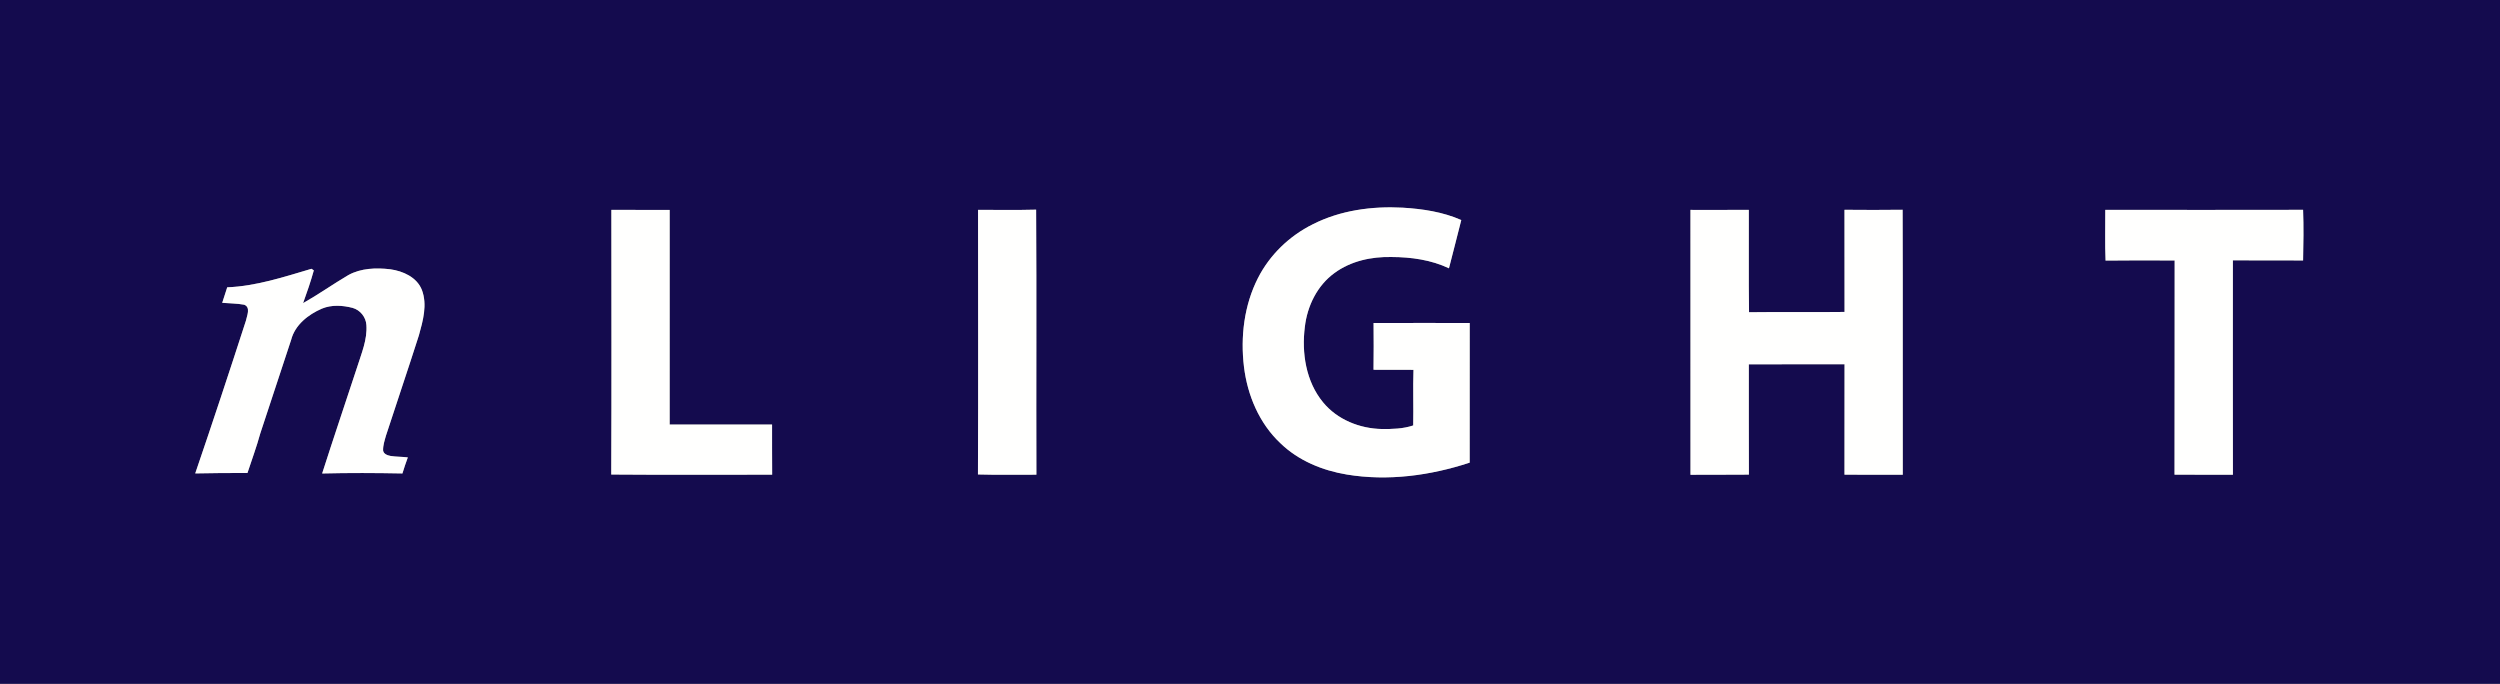
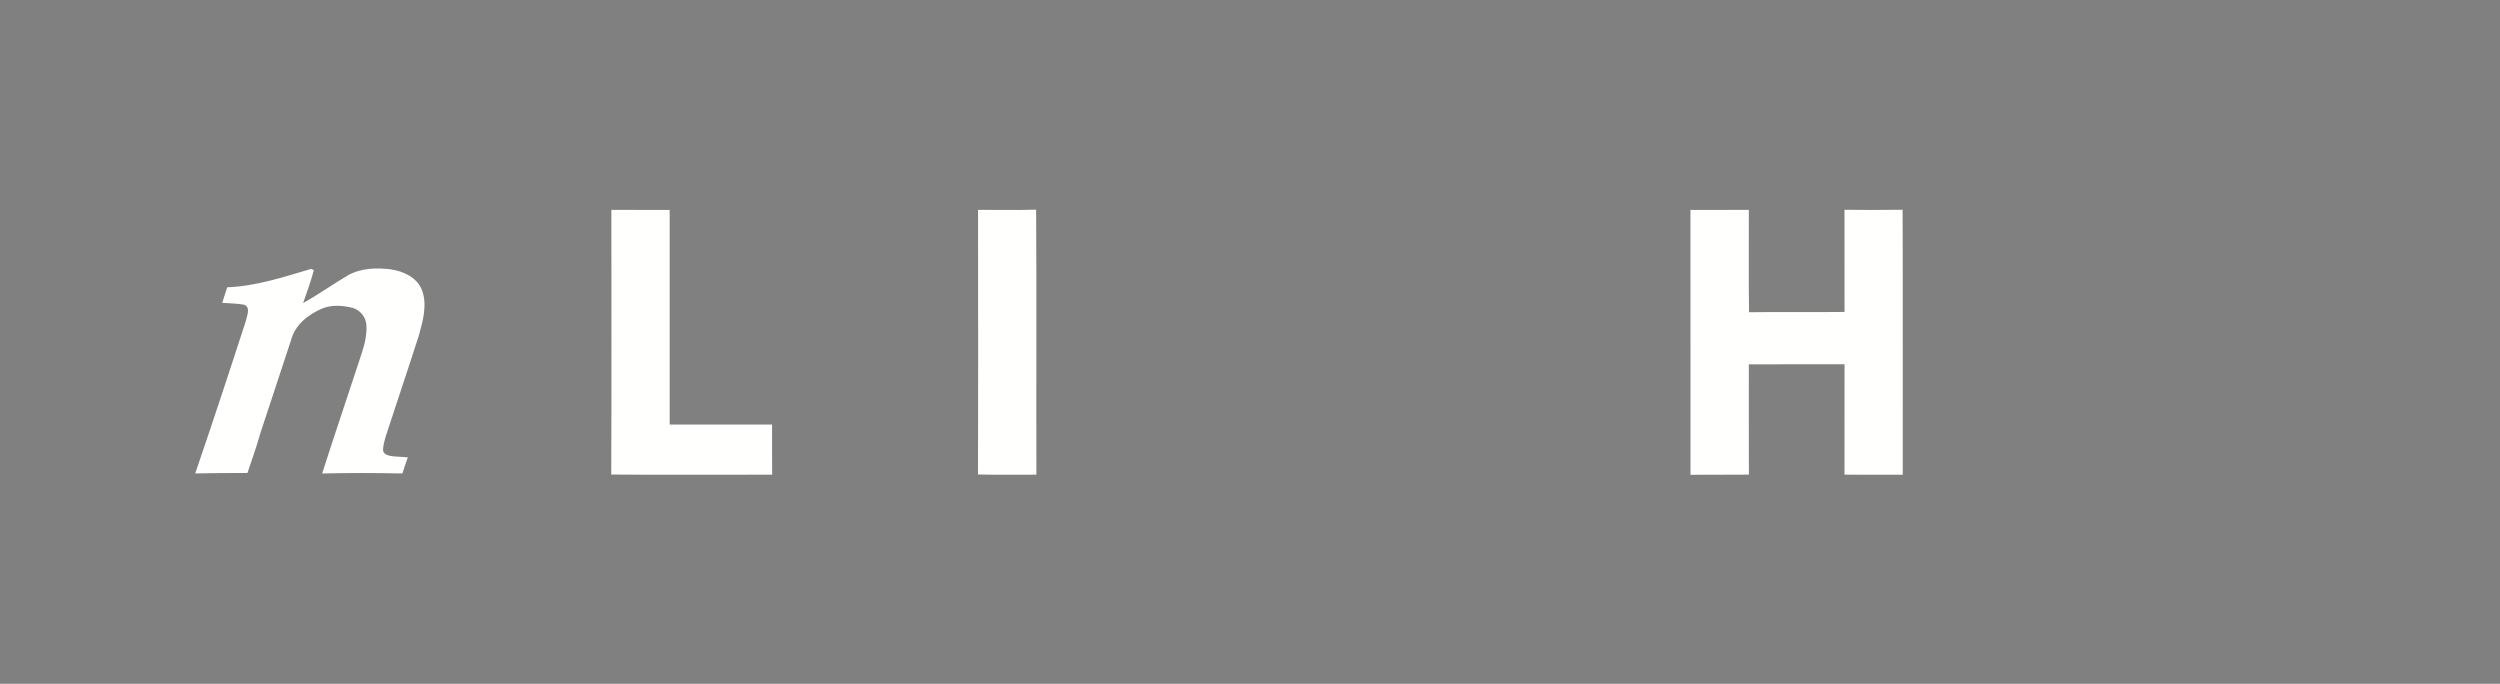
<svg xmlns="http://www.w3.org/2000/svg" xmlns:ns1="http://sodipodi.sourceforge.net/DTD/sodipodi-0.dtd" xmlns:ns2="http://www.inkscape.org/namespaces/inkscape" version="1.2" viewBox="0 0 1700 465" width="1700" height="465" id="svg21" ns1:docname="0001124796.svg">
  <rect x="0" y="0" width="1700" height="465" fill="#808080" stroke="none" />
  <defs id="defs25" />
  <ns1:namedview id="namedview23" pagecolor="#ffffff" bordercolor="#000000" borderopacity="0.25" ns2:showpageshadow="2" ns2:pageopacity="0.0" ns2:pagecheckerboard="0" ns2:deskcolor="#d1d1d1" showgrid="false" />
  <title id="title2">nLIGHT_Logo_FullColor_RGB_Digital-svg</title>
  <style id="style4">
		tspan { white-space:pre }
		.shp0 { fill: #140b4e } 
		.shp1 { fill: #fffffe } 
	</style>
  <g id="#140b4eff">
-     <path id="Layer" fill-rule="evenodd" class="shp0" d="M 0,0 H 1700 V 465 H 0 Z m 892.67,152.53 c -15.83,7.86 -29.21,20.72 -37.25,36.51 -9.42,18.49 -11.98,39.94 -9.52,60.39 2.35,19.34 10.39,38.47 24.76,51.94 12.2,11.85 28.56,18.55 45.16,21.31 27.96,4.63 56.8,0.72 83.56,-8.08 0.04,-31.65 -0.03,-63.31 0.03,-94.96 -21.8,-0.02 -43.59,-0.07 -65.38,0.02 0.09,10.59 0.12,21.19 -0.03,31.78 9.06,0.08 18.11,-0.06 27.18,0.05 -0.43,12.6 0.08,25.21 -0.2,37.81 -6.86,2.32 -14.2,2.5 -21.37,2.43 -15.01,-0.3 -30.31,-6.38 -39.96,-18.2 -11.63,-14.11 -14.6,-33.54 -12.35,-51.26 1.63,-14.19 8.43,-28.14 20.16,-36.63 11.13,-8.19 25.26,-11.21 38.88,-10.87 13.29,0.05 26.85,1.92 38.95,7.68 2.86,-10.92 5.57,-21.89 8.38,-32.82 -12.53,-5.53 -26.27,-7.59 -39.85,-8.41 -20.85,-1.12 -42.37,1.76 -61.15,11.31 z M 415.73,142.7 c 0.01,59.98 0.18,119.98 -0.08,179.98 36.47,0.29 72.94,0.09 109.42,0.1 -0.11,-11.38 -0.02,-22.75 -0.06,-34.12 -23.22,-0.03 -46.43,-0.02 -69.64,0 0.04,-48.64 0.01,-97.27 0.01,-145.91 -13.22,-0.05 -26.44,0.04 -39.65,-0.05 z m 249.34,0 c 0.03,59.97 0.17,119.96 -0.06,179.93 13.23,0.4 26.49,0.1 39.74,0.16 -0.19,-60.08 0.18,-120.15 -0.18,-180.22 -13.16,0.36 -26.33,0.12 -39.5,0.13 z m 484.44,0.03 c 0.03,60.03 0,120.07 0.02,180.12 13.24,-0.12 26.47,0.06 39.72,-0.11 -0.12,-24.99 -0.01,-49.99 -0.05,-75 21.69,-0.09 43.39,0.05 65.09,-0.05 -0.06,25.03 0.04,50.06 -0.04,75.09 13.2,0.08 26.42,0.02 39.63,0.03 -0.1,-60.06 0.11,-120.12 -0.1,-180.17 -13.18,0.18 -26.36,0.13 -39.53,0.02 0.08,23.16 -0.02,46.31 0.04,69.46 -21.64,0.27 -43.3,-0.09 -64.95,0.19 -0.33,-23.2 -0.03,-46.42 -0.14,-69.62 -13.24,0.12 -26.47,0.02 -39.69,0.04 z m 282.08,-0.03 c 0.09,11.5 -0.31,23.01 0.2,34.49 15.65,-0.21 31.32,-0.13 46.97,-0.06 -0.09,48.54 0.06,97.08 -0.08,145.63 13.24,0.13 26.47,0.01 39.7,0.06 -0.08,-48.61 -0.04,-97.2 -0.02,-145.8 15.91,0.16 31.82,0 47.74,0.08 0.26,-11.46 0.42,-22.96 0,-34.42 -44.84,0.11 -89.67,0.05 -134.51,0.02 z M 154.51,195.37 c -1.09,3.53 -2.29,7.02 -3.41,10.55 4.97,0.44 10.01,0.38 14.92,1.28 4.63,1.74 1.88,7.56 1.16,11.02 -11.22,34.65 -22.65,69.25 -34.43,103.71 11.84,-0.25 23.68,-0.33 35.52,-0.29 2.91,-8.92 6.21,-17.71 8.68,-26.77 6.97,-21.3 14.08,-42.55 21.05,-63.84 2.65,-10.16 11.66,-17.18 20.89,-21.16 6.59,-2.75 14.11,-2.26 20.89,-0.51 5.18,1.47 9.03,6.26 9.37,11.63 0.72,9.96 -3.38,19.34 -6.29,28.65 -7.91,24.12 -16.07,48.16 -23.8,72.33 18.19,-0.45 36.4,-0.37 54.59,-0.02 1.16,-3.66 2.29,-7.33 3.67,-10.92 -3.9,-0.5 -7.86,-0.36 -11.73,-0.98 -2.11,-0.41 -4.71,-1.27 -5.09,-3.72 -0.09,-3.51 1.06,-6.89 2,-10.23 7.38,-22.71 15.1,-45.32 22.35,-68.07 2.78,-9.93 5.84,-20.83 2.03,-30.89 -3.42,-8.68 -12.87,-12.84 -21.54,-14.04 -9.58,-1.11 -19.88,-0.79 -28.5,3.98 -10.39,6.11 -20.25,13.13 -30.74,19.05 2.66,-7.34 5.21,-14.75 7.3,-22.28 -0.4,-0.27 -1.18,-0.81 -1.58,-1.07 -18.76,5.53 -37.59,11.82 -57.31,12.59 z" />
-   </g>
+     </g>
  <g id="#fffffeff">
-     <path id="path8" class="shp1" d="m 892.67,152.53 c 18.78,-9.55 40.3,-12.43 61.15,-11.31 13.58,0.82 27.32,2.88 39.85,8.41 -2.81,10.93 -5.52,21.9 -8.38,32.82 -12.1,-5.76 -25.66,-7.63 -38.95,-7.68 -13.62,-0.34 -27.75,2.68 -38.88,10.87 -11.73,8.49 -18.53,22.44 -20.16,36.63 -2.25,17.72 0.72,37.15 12.35,51.26 9.65,11.82 24.95,17.9 39.96,18.2 7.17,0.07 14.51,-0.11 21.37,-2.43 0.28,-12.6 -0.23,-25.21 0.2,-37.81 -9.07,-0.11 -18.12,0.03 -27.18,-0.05 0.15,-10.59 0.12,-21.19 0.03,-31.78 21.79,-0.09 43.58,-0.04 65.38,-0.02 -0.06,31.65 0.01,63.31 -0.03,94.96 -26.76,8.8 -55.6,12.71 -83.56,8.08 -16.6,-2.76 -32.96,-9.46 -45.16,-21.31 -14.37,-13.47 -22.41,-32.6 -24.76,-51.94 -2.46,-20.45 0.1,-41.9 9.52,-60.39 8.04,-15.79 21.42,-28.65 37.25,-36.51 z" />
+     <path id="path8" class="shp1" d="m 892.67,152.53 z" />
    <path id="path10" class="shp1" d="m 415.73,142.7 c 13.21,0.09 26.43,0 39.65,0.05 0,48.64 0.03,97.27 -0.01,145.91 23.21,-0.02 46.42,-0.03 69.64,0 0.04,11.37 -0.05,22.74 0.06,34.12 -36.48,-0.01 -72.95,0.19 -109.42,-0.1 0.26,-60 0.09,-120 0.08,-179.98 z" />
    <path id="path12" class="shp1" d="m 665.07,142.7 c 13.17,-0.01 26.34,0.23 39.5,-0.13 0.36,60.07 -0.01,120.14 0.18,180.22 -13.25,-0.06 -26.51,0.24 -39.74,-0.16 0.23,-59.97 0.09,-119.96 0.06,-179.93 z" />
    <path id="path14" class="shp1" d="m 1149.51,142.73 c 13.22,-0.02 26.45,0.08 39.69,-0.04 0.11,23.2 -0.19,46.42 0.14,69.62 21.65,-0.28 43.31,0.08 64.95,-0.19 -0.06,-23.15 0.04,-46.3 -0.04,-69.46 13.17,0.11 26.35,0.16 39.53,-0.02 0.21,60.05 0,120.11 0.1,180.17 -13.21,-0.01 -26.43,0.05 -39.63,-0.03 0.08,-25.03 -0.02,-50.06 0.04,-75.09 -21.7,0.1 -43.4,-0.04 -65.09,0.05 0.04,25.01 -0.07,50.01 0.05,75 -13.25,0.17 -26.48,-0.01 -39.72,0.11 -0.02,-60.05 0.01,-120.09 -0.02,-180.12 z" />
-     <path id="path16" class="shp1" d="m 1431.59,142.7 c 44.84,0.03 89.67,0.09 134.51,-0.02 0.42,11.46 0.26,22.96 0,34.42 -15.92,-0.08 -31.83,0.08 -47.74,-0.08 -0.02,48.6 -0.06,97.19 0.02,145.8 -13.23,-0.05 -26.46,0.07 -39.7,-0.06 0.14,-48.55 -0.01,-97.09 0.08,-145.63 -15.65,-0.07 -31.32,-0.15 -46.97,0.06 -0.51,-11.48 -0.11,-22.99 -0.2,-34.49 z" />
    <path id="path18" class="shp1" d="m 154.51,195.37 c 19.72,-0.77 38.55,-7.06 57.31,-12.59 0.4,0.26 1.18,0.8 1.58,1.07 -2.09,7.53 -4.64,14.94 -7.3,22.28 10.49,-5.92 20.35,-12.94 30.74,-19.05 8.62,-4.77 18.92,-5.09 28.5,-3.98 8.67,1.2 18.12,5.36 21.54,14.04 3.81,10.06 0.75,20.96 -2.03,30.89 -7.25,22.75 -14.97,45.36 -22.35,68.07 -0.94,3.34 -2.09,6.72 -2,10.23 0.38,2.45 2.98,3.31 5.09,3.72 3.87,0.62 7.83,0.48 11.73,0.98 -1.38,3.59 -2.51,7.26 -3.67,10.92 -18.19,-0.35 -36.4,-0.43 -54.59,0.02 7.73,-24.17 15.89,-48.21 23.8,-72.33 2.91,-9.31 7.01,-18.69 6.29,-28.65 -0.34,-5.37 -4.19,-10.16 -9.37,-11.63 -6.78,-1.75 -14.3,-2.24 -20.89,0.51 -9.23,3.98 -18.24,11 -20.89,21.16 -6.97,21.29 -14.08,42.54 -21.05,63.84 -2.47,9.06 -5.77,17.85 -8.68,26.77 -11.84,-0.04 -23.68,0.04 -35.52,0.29 11.78,-34.46 23.21,-69.06 34.43,-103.71 0.72,-3.46 3.47,-9.28 -1.16,-11.02 -4.91,-0.9 -9.95,-0.84 -14.92,-1.28 1.12,-3.53 2.32,-7.02 3.41,-10.55 z" />
  </g>
</svg>